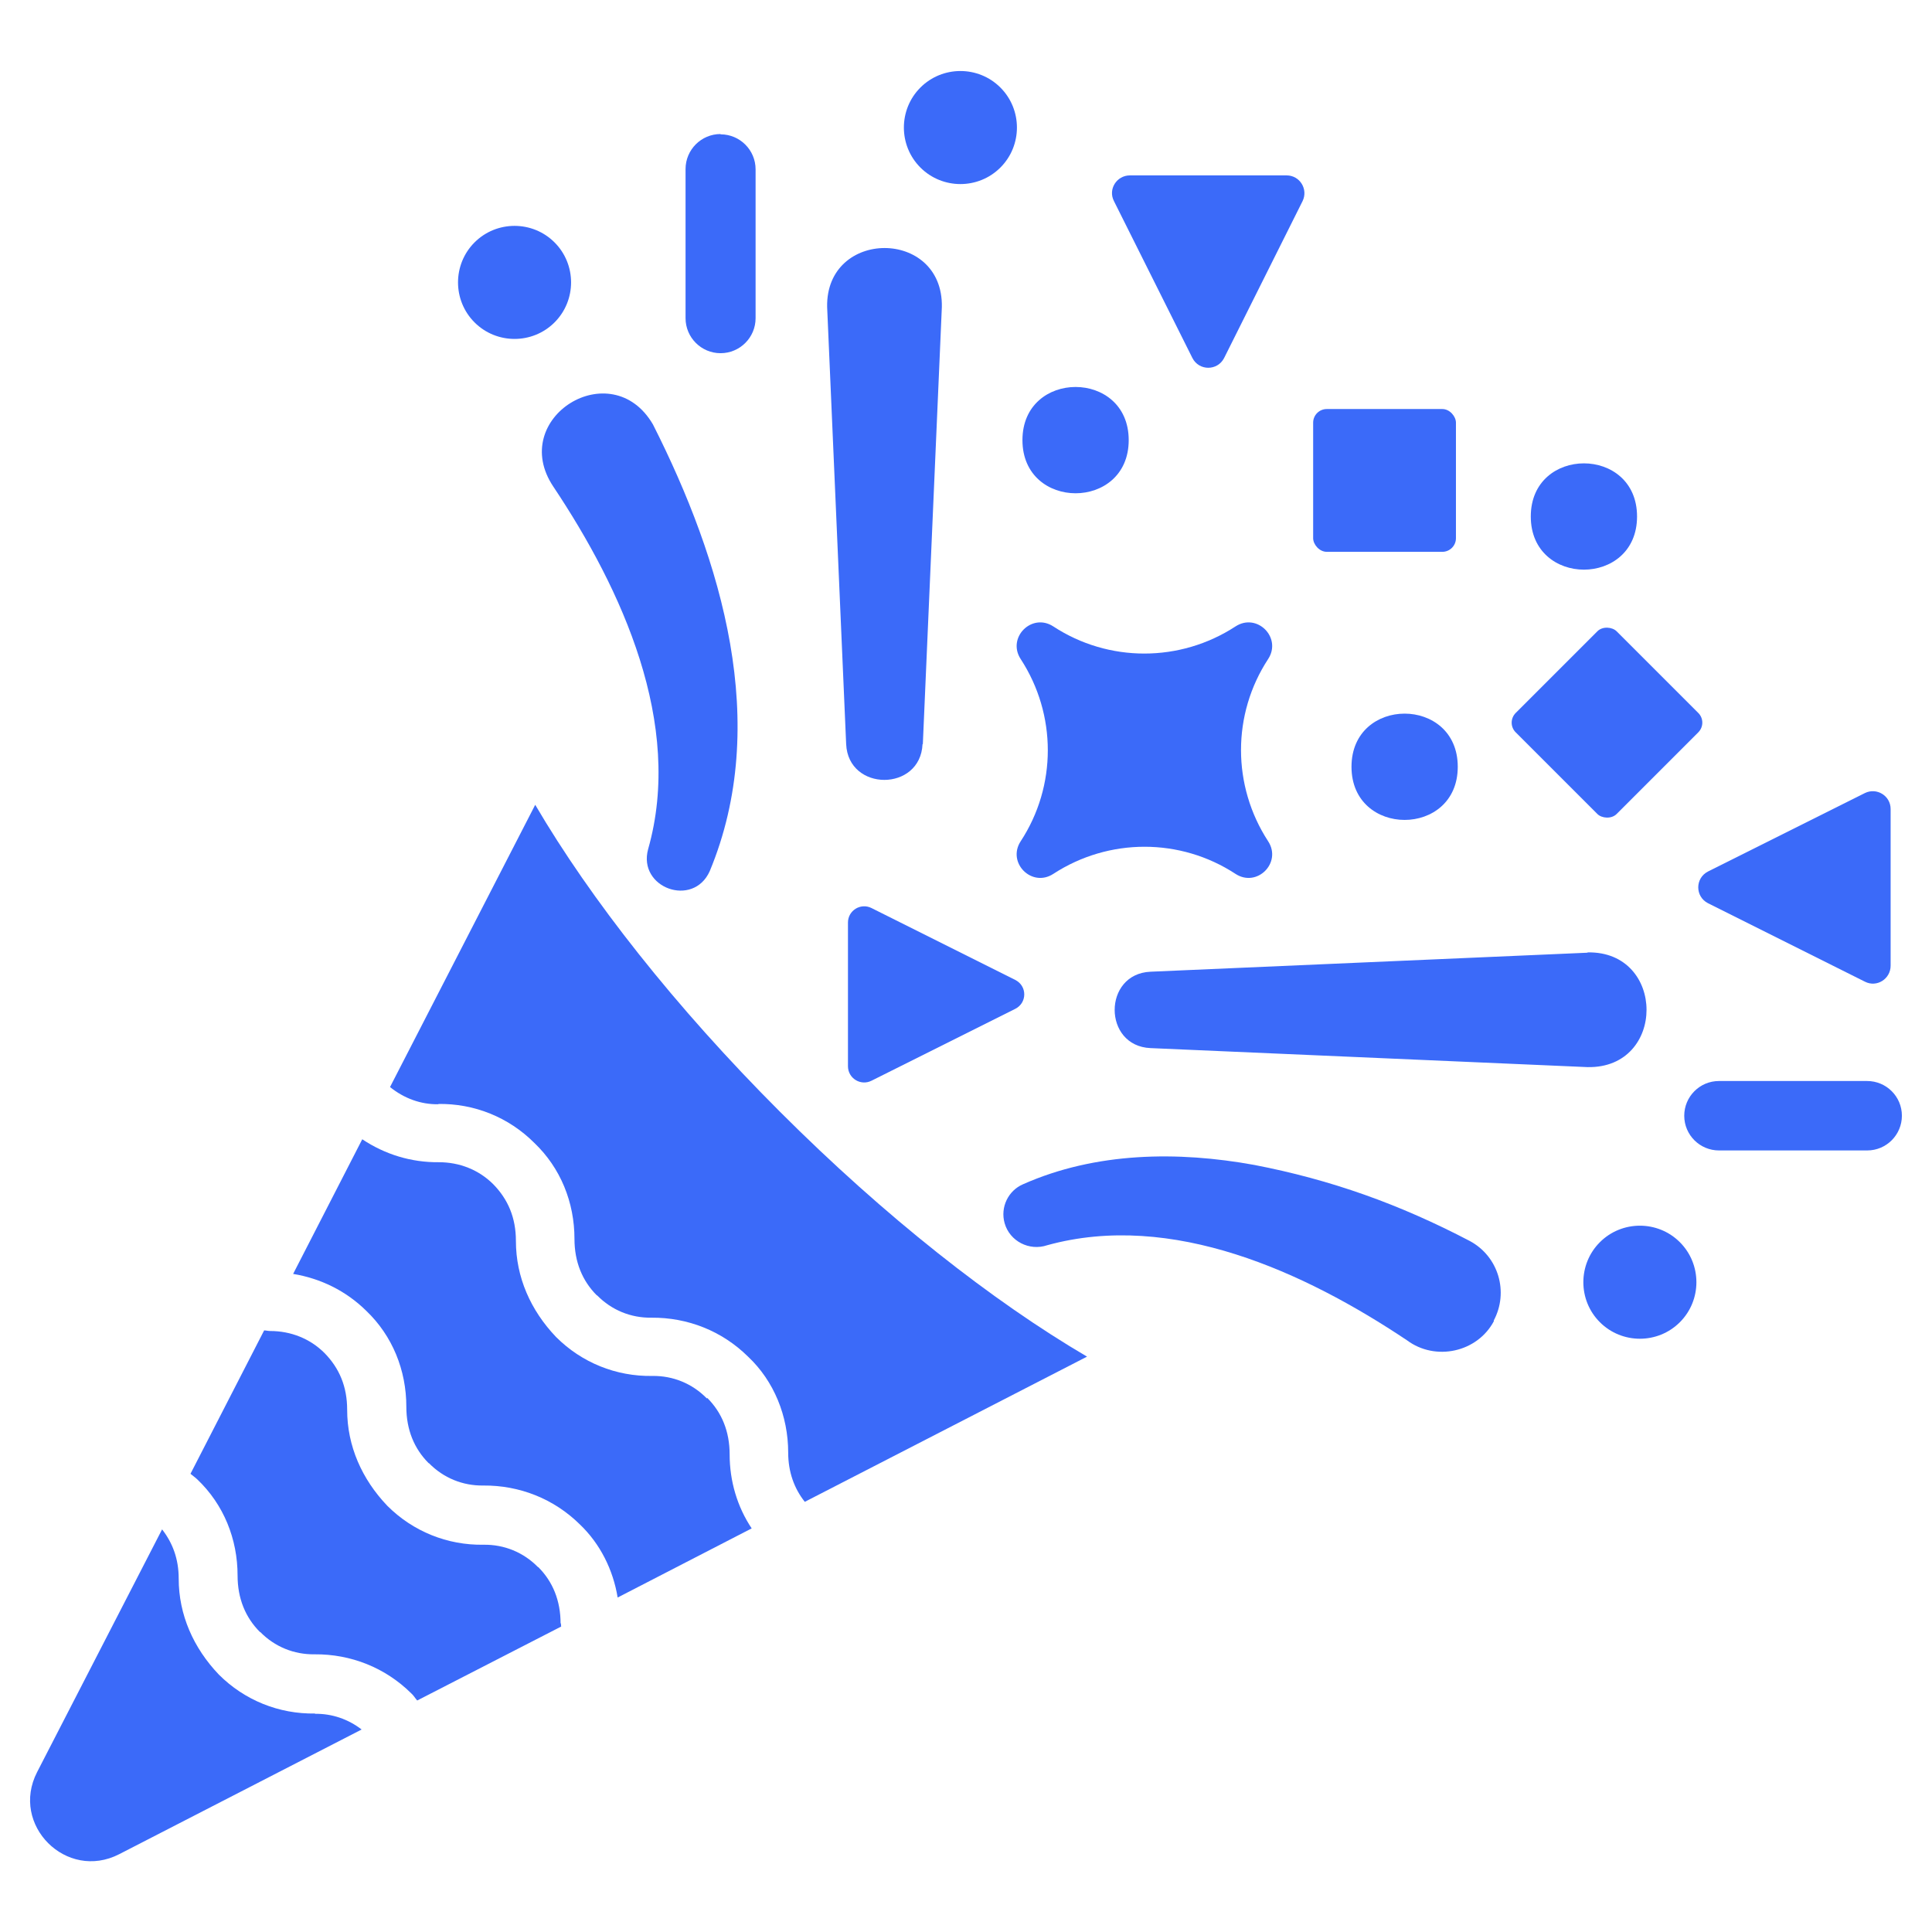
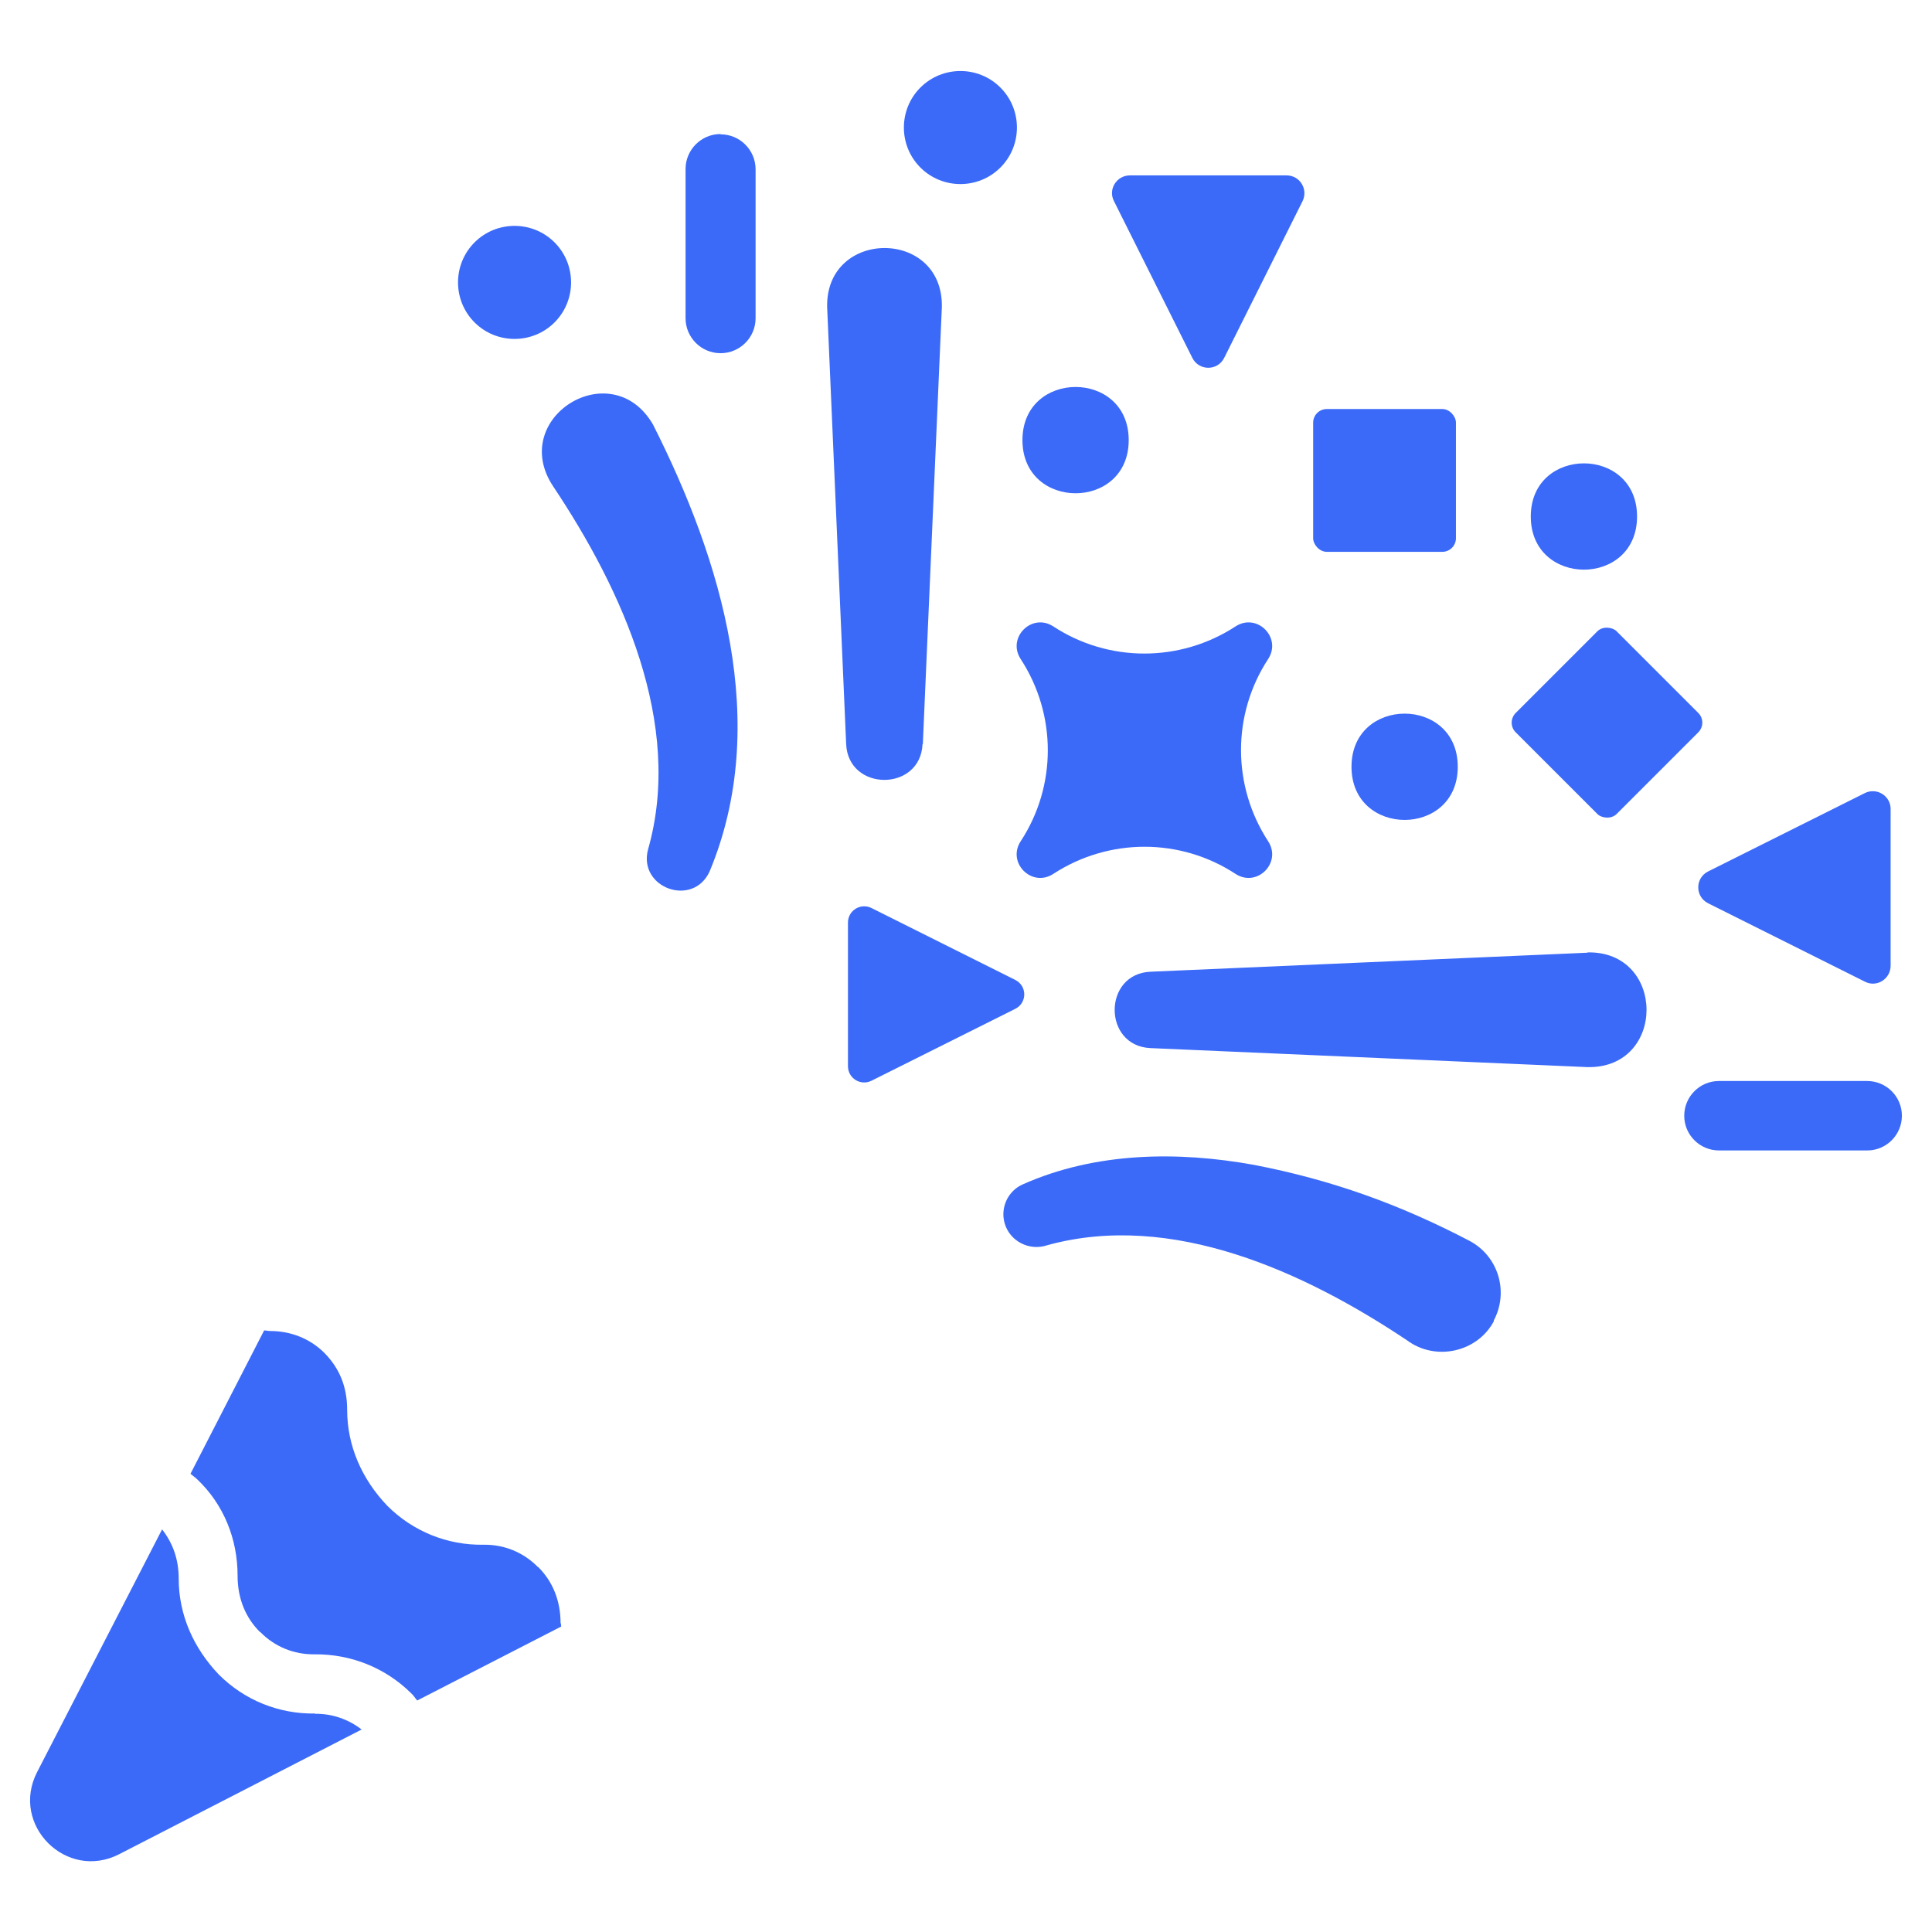
<svg xmlns="http://www.w3.org/2000/svg" width="1200pt" height="1200pt" version="1.1" viewBox="0 0 1200 1200">
  <path d="m630.56 608.63-89.25-44.625c-6.75-3.375-14.625 1.5-14.625 9v89.25c0 7.5 7.875 12.375 14.625 9l89.25-44.625c7.5-3.75 7.5-14.25 0-18z" fill="#3b6af9" />
  <path d="m824.06 254.06h71.812c4.641 0 8.438 4.641 8.438 8.438v71.812c0 4.641-3.797 8.438-8.438 8.438h-71.812c-4.641 0-8.438-4.641-8.438-8.438v-71.812c0-4.641 3.797-8.438 8.438-8.438z" fill="#3b6af9" />
  <path d="m941.39 442.87 50.766-50.766c3.281-3.281 9.281-2.672 11.953 0l50.766 50.766c3.281 3.281 3.281 8.625 0 11.953l-50.766 50.766c-3.281 3.281-9.281 2.672-11.953 0l-50.766-50.766c-3.281-3.281-3.281-8.625 0-11.953z" fill="#3b6af9" />
-   <path d="m1043.4 771.56c-13.688-13.688-36-13.688-49.688 0s-13.688 36 0 49.688 36 13.688 49.688 0 13.688-36 0-49.688z" fill="#3b6af9" />
  <path d="m344.44 150.56c-13.688-13.688-36-13.688-49.688 0s-13.688 36 0 49.688 36 13.688 49.688 0 13.688-36 0-49.688z" fill="#3b6af9" />
  <path d="m1016.8 320.81c0 44.016-66 44.016-66 0s66-44.016 66 0z" fill="#3b6af9" />
  <path d="m905.44 476.26c0 44.016-66 44.016-66 0 0-44.016 66-44.016 66 0z" fill="#3b6af9" />
  <path d="m1174.3 600v-97.5c0-8.25-8.625-13.5-15.938-9.938l-97.5 48.75c-8.062 4.125-8.062 15.562 0 19.688l97.5 48.75c7.312 3.75 15.938-1.688 15.938-9.938z" fill="#3b6af9" />
  <path d="m1181.3 693c0-12-9.75-21.562-21.562-21.562h-92.062c-12 0-21.562 9.75-21.562 21.562 0 12 9.75 21.562 21.562 21.562h92.062c12 0 21.562-9.75 21.562-21.562z" fill="#3b6af9" />
  <path d="m621.37 54.375c13.688 13.688 13.688 36 0 49.688s-36 13.688-49.688 0-13.688-36 0-49.688 36-13.688 49.688 0z" fill="#3b6af9" />
  <path d="m701.06 273.37c0 44.016-66 44.016-66 0s66-44.016 66 0z" fill="#3b6af9" />
  <path d="m701.63 108.94h97.5c8.25 0 13.5 8.625 9.938 15.938l-48.75 97.5c-4.125 8.062-15.562 8.062-19.688 0l-48.75-97.5c-3.75-7.312 1.688-15.938 9.938-15.938z" fill="#3b6af9" />
  <path d="m447.56 83.438c12 0 21.75 9.75 21.75 21.75v92.438c0 12-9.75 21.75-21.75 21.75s-21.75-9.75-21.75-21.75v-92.625c0-12 9.75-21.75 21.75-21.75z" fill="#3b6af9" />
  <path d="m927.74 820.31c9.562-17.812 3-39.938-14.812-49.5-43.688-22.875-86.25-38.062-133.87-47.25-47.438-8.625-98.438-8.062-143.63 12-9.188 3.938-14.25 14.25-11.438 24.188 3.188 11.25 15.375 17.438 26.438 13.688 77.438-21.375 160.13 16.688 223.5 59.062 17.625 13.125 43.688 7.5 54-12z" fill="#3b6af9" />
  <path d="m405.56 263.63c-25.875-44.25-90.375-3.938-61.875 38.625 42.562 63.75 81 147.37 58.875 225.19-6.562 24 27.938 36.562 38.25 13.688 38.062-91.5 7.5-192.94-35.25-277.5z" fill="#3b6af9" />
  <path d="m787.69 522.56c-22.5-34.5-22.5-78.938 0-113.25 8.625-13.312-6.938-28.875-20.25-20.25-34.5 22.5-78.938 22.5-113.25 0-13.312-8.625-28.875 6.938-20.25 20.25 22.5 34.5 22.5 78.938 0 113.25-8.625 13.312 6.938 28.875 20.25 20.25 34.5-22.5 78.938-22.5 113.25 0 13.312 8.625 28.875-6.938 20.25-20.25z" fill="#3b6af9" />
  <path d="m986.06 591.74-271.5 11.812c-29.625 1.312-29.625 46.125 0 47.438l271.5 11.812c48.938 0.938 48.75-72.188 0-71.25z" fill="#3b6af9" />
  <path d="m573.19 462.19 11.812-271.5c0.938-48.938-72.188-48.75-71.25 0l11.812 271.5c1.312 29.625 46.125 29.625 47.438 0z" fill="#3b6af9" />
-   <path d="m439.13 868.5h-0.188c-9-9.188-21-14.062-33.75-13.875-22.5 0.375-43.875-8.25-59.812-24.188-15.75-16.5-24.938-37.125-24.938-59.625 0-14.438-4.875-25.875-14.062-35.25-9-9-21-13.688-33.75-13.688-17.25 0.188-33.562-4.875-47.625-14.25l-42.938 83.625c17.062 2.812 32.812 10.5 45.375 22.875 16.312 15.562 24.938 36.938 24.938 59.625 0 14.25 4.875 26.062 13.875 35.062h0.188c9 9.188 21 14.062 33.75 13.875 22.5-0.188 43.875 8.25 60 24.188 12.562 12 20.625 28.125 23.438 45.375l83.25-42.938c-9-13.5-13.688-29.438-13.688-45.938 0-14.25-4.875-26.062-13.875-35.062z" fill="#3b6af9" />
  <path d="m348.19 1008.4c0-14.25-4.875-26.062-13.875-35.062h-0.188c-9-9.188-21-14.062-33.75-13.875-22.5 0.375-43.875-8.25-59.812-24.188-15.75-16.5-24.938-37.125-24.938-59.625 0-14.438-4.875-25.875-14.062-35.25-9-9-21-13.688-33.75-13.688-1.312 0-2.625-0.375-3.75-0.375l-45.75 89.062c1.5 1.312 3 2.25 4.312 3.562 16.312 15.562 24.938 36.938 24.938 59.625 0 14.25 4.875 26.062 13.875 35.062h0.188c9 9.188 21 14.062 33.75 13.875 22.5-0.188 43.875 8.25 60 24.188 1.5 1.312 2.438 3 3.75 4.5l89.438-45.938s-0.188-1.312-0.188-2.062z" fill="#3b6af9" />
  <path d="m195.74 1064.3c-22.5 0.375-43.875-8.25-59.812-24.188-15.75-16.5-24.938-37.125-24.938-59.625 0-12.188-3.75-22.125-10.312-30.562l-77.625 150.74c-16.875 32.812 18.188 67.875 51 51l150.56-77.438c-8.25-6.375-18.375-9.938-29.062-9.75z" fill="#3b6af9" />
-   <path d="m272.06 685.69c22.5-0.375 43.875 8.25 59.812 24.188 16.312 15.562 24.938 36.938 24.938 59.625 0 14.25 4.875 26.062 13.875 35.062h0.188c9 9.188 21 14.062 33.75 13.875 22.5-0.188 43.875 8.25 60 24.188 16.125 15.188 24.938 36.938 24.938 59.625 0 12 3.75 22.312 10.312 30.562l175.31-90.188c-58.5-34.312-125.44-86.812-190.69-152.06-65.258-65.25-117.75-132.19-152.06-190.69l-90.188 175.31c8.625 6.938 18.938 10.875 30.188 10.688z" fill="#3b6af9" />
</svg>